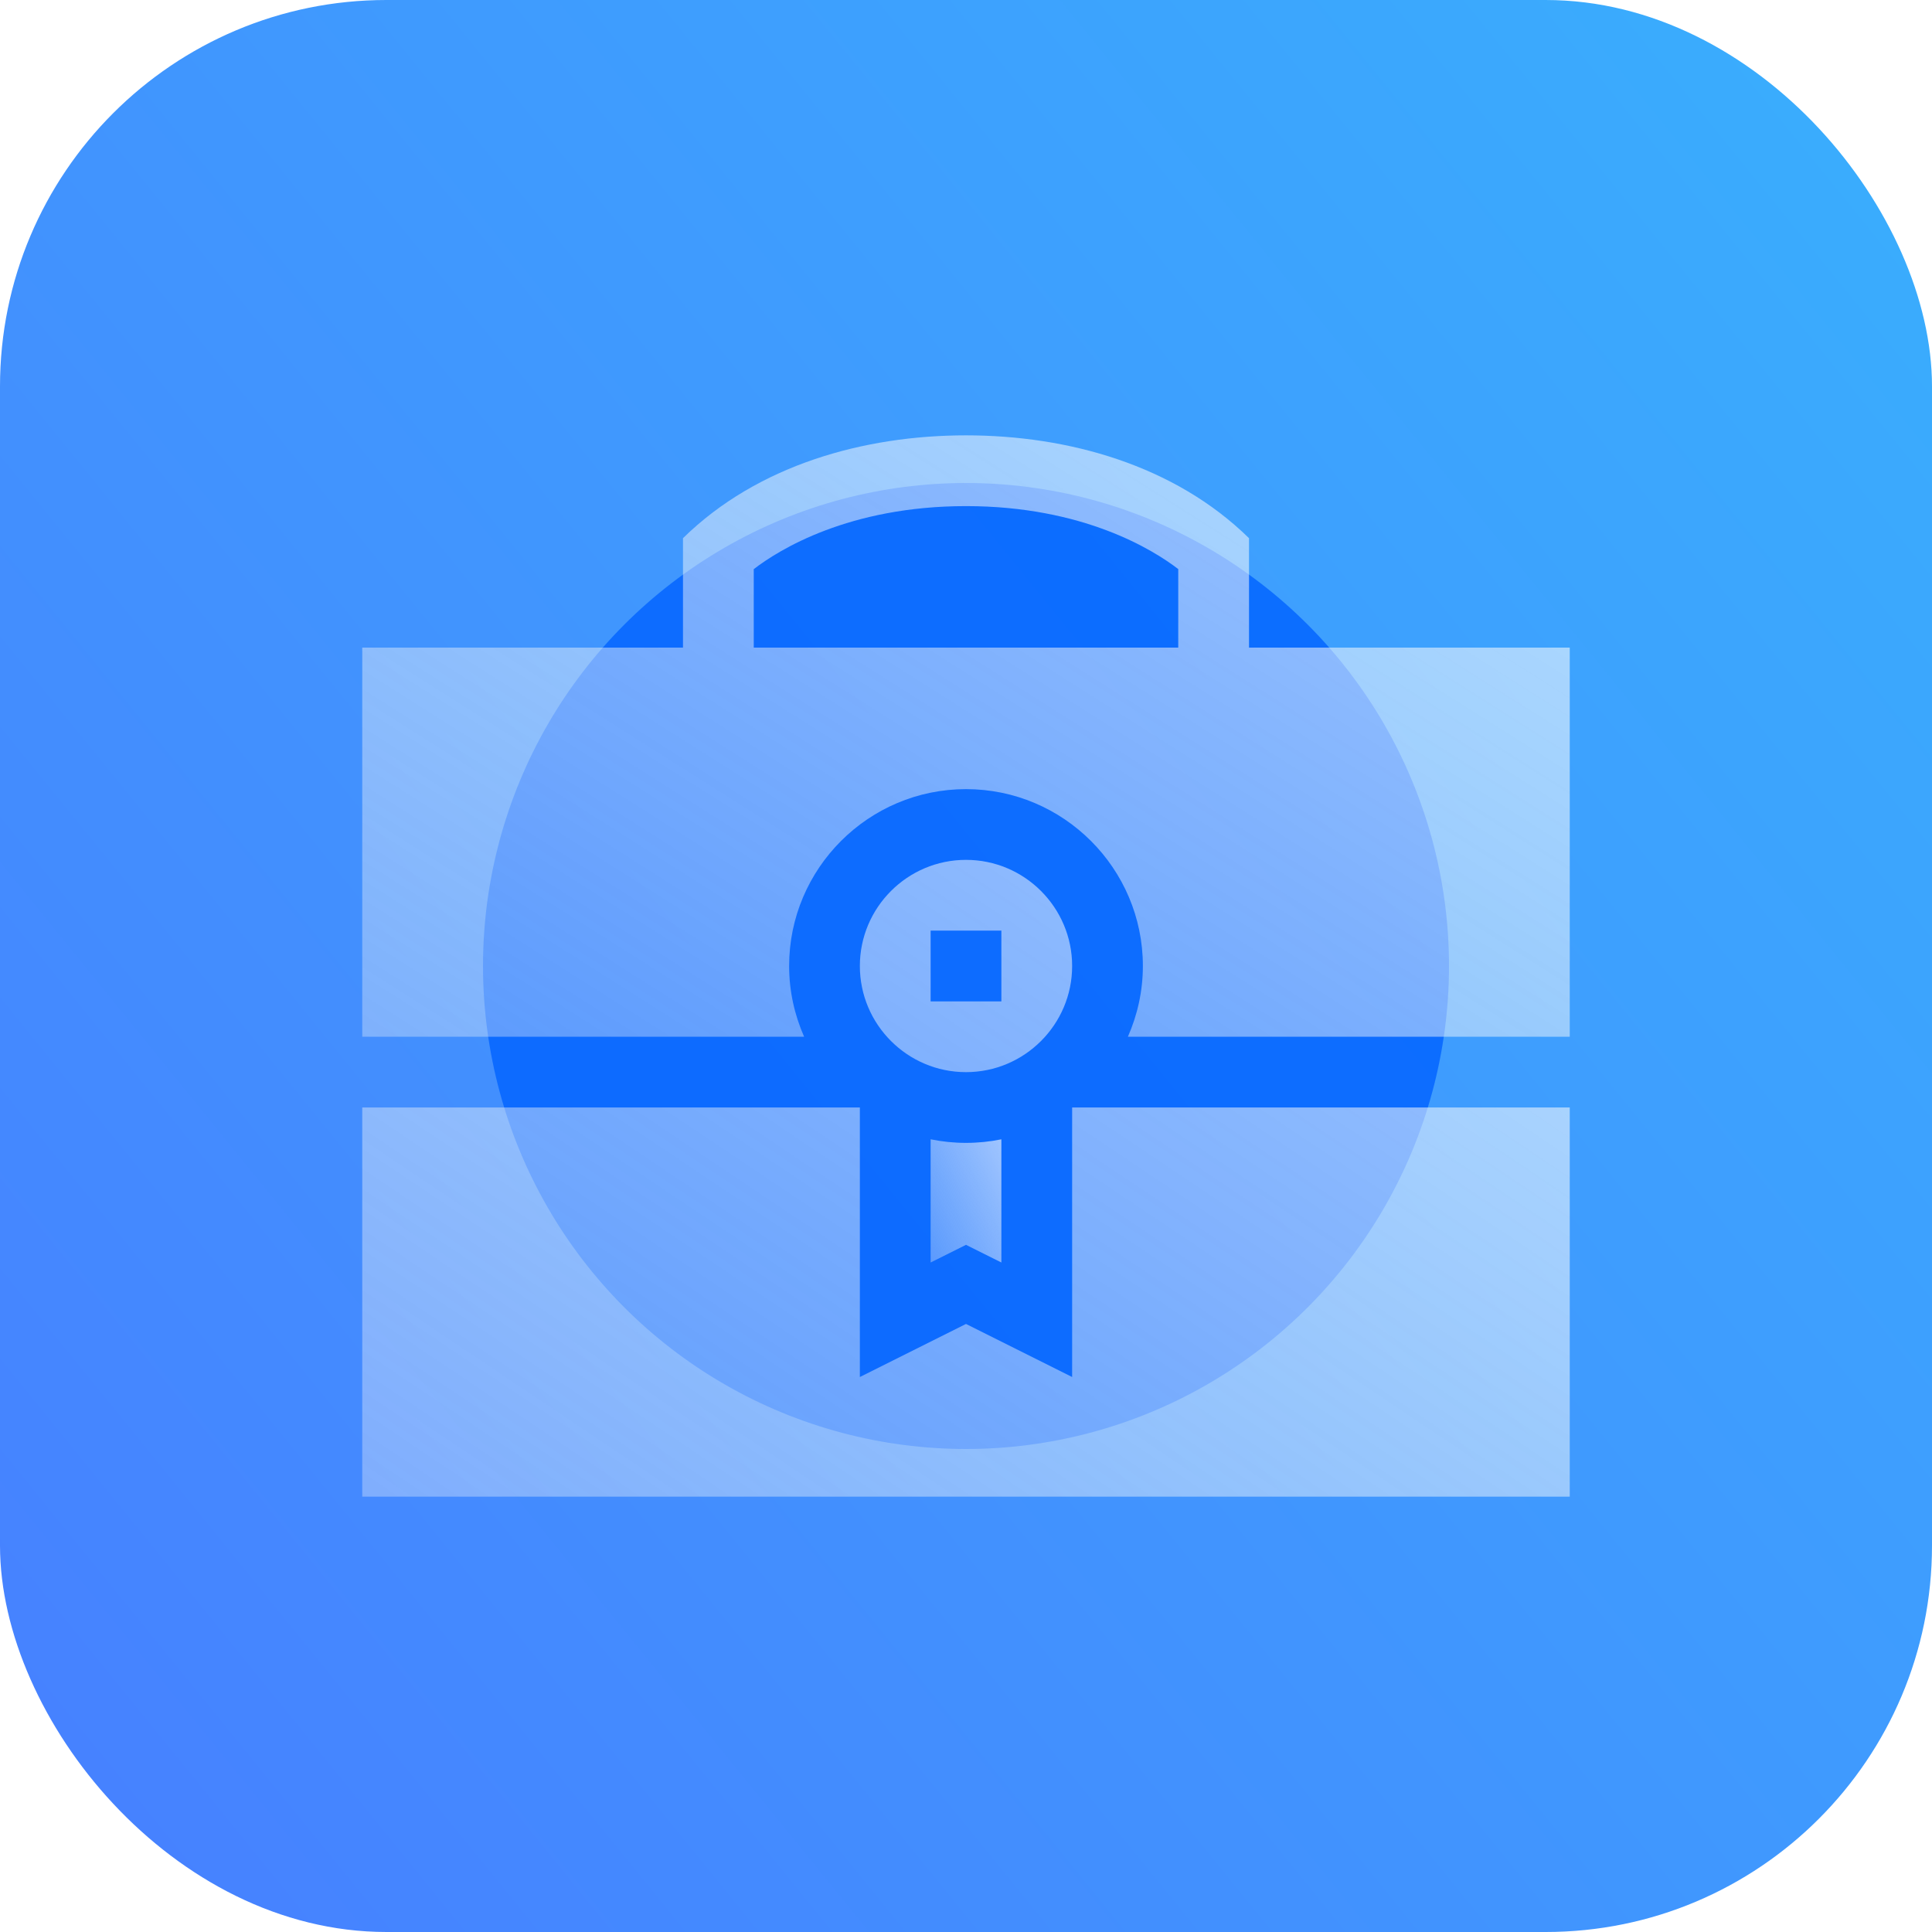
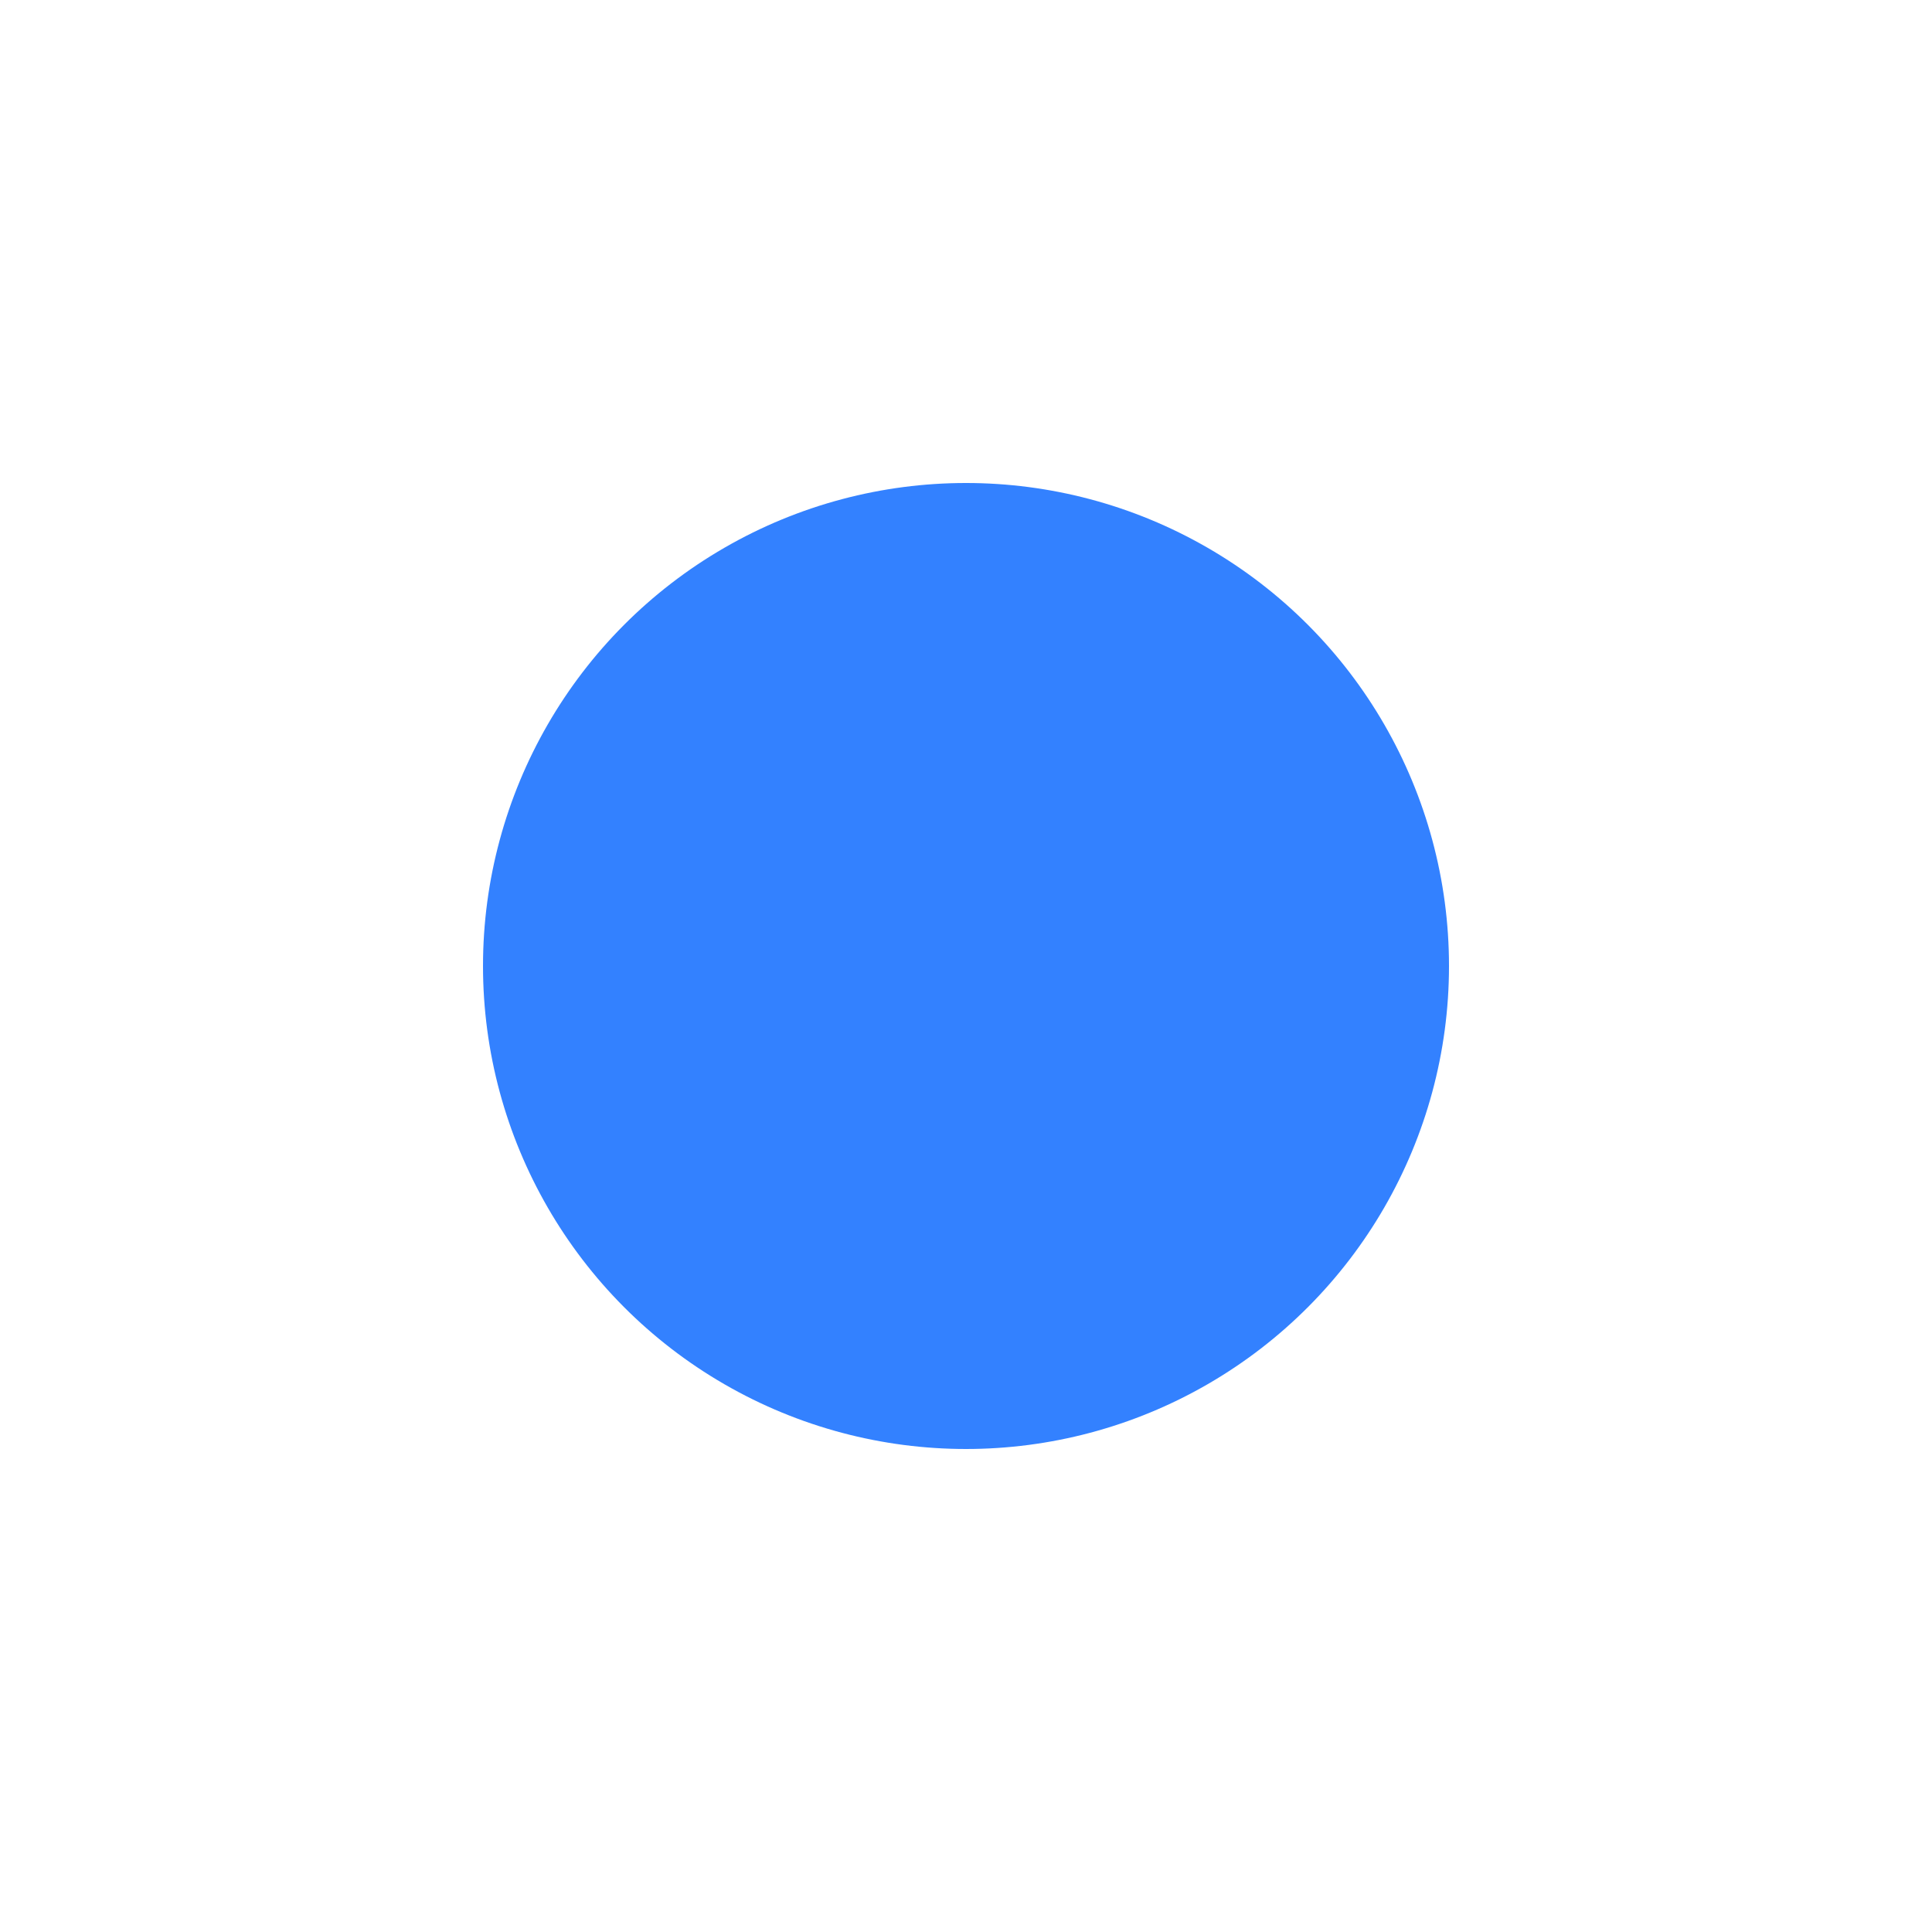
<svg xmlns="http://www.w3.org/2000/svg" width="80" height="80" viewBox="0 0 80 80" fill="none">
-   <rect width="80" height="80" rx="16" fill="url(#paint0_linear_523_577)" />
  <g opacity="0.8" filter="url(#filter0_f_523_577)">
    <circle cx="40" cy="40" r="20" fill="#0062FF" />
  </g>
-   <path d="M51.719 22.285C48.627 19.253 44.219 18.027 40 18.027C35.772 18.027 31.369 19.257 28.281 22.285V26.816H15V42.93H33.297C32.902 42.031 32.676 41.043 32.676 40C32.676 35.962 35.962 32.676 40 32.676C44.038 32.676 47.324 35.962 47.324 40C47.324 41.043 47.098 42.031 46.703 42.93H65V26.816H51.719V22.285ZM48.789 26.816H31.211V23.567C32.254 22.764 35.155 20.957 40 20.957C44.849 20.957 47.753 22.767 48.789 23.565V26.816Z" fill="url(#paint1_linear_523_577)" fill-opacity="0.7" />
-   <path d="M44.395 40C44.395 37.577 42.423 35.605 40 35.605C37.577 35.605 35.605 37.577 35.605 40C35.605 42.423 37.577 44.395 40 44.395C42.423 44.395 44.395 42.423 44.395 40ZM41.465 41.465H38.535V38.535H41.465V41.465ZM44.395 57.019L40 54.822L35.605 57.019V45.859H15V61.973H65V45.859H44.395V57.019Z" fill="url(#paint2_linear_523_577)" fill-opacity="0.7" />
-   <path d="M38.535 47.176V52.278L40 51.546L41.465 52.278V47.176C40.991 47.273 40.502 47.324 40 47.324C39.498 47.324 39.009 47.273 38.535 47.176Z" fill="url(#paint3_linear_523_577)" fill-opacity="0.7" />
  <defs>
    <filter id="filter0_f_523_577" x="2" y="2" width="76" height="76" filterUnits="userSpaceOnUse" color-interpolation-filters="sRGB">
      <feFlood flood-opacity="0" result="BackgroundImageFix" />
      <feBlend mode="normal" in="SourceGraphic" in2="BackgroundImageFix" result="shape" />
      <feGaussianBlur stdDeviation="9" result="effect1_foregroundBlur_523_577" />
    </filter>
    <linearGradient id="paint0_linear_523_577" x1="80.326" y1="1.46934e-07" x2="-7.489" y2="71.323" gradientUnits="userSpaceOnUse">
      <stop stop-color="#39AFFD" />
      <stop offset="1" stop-color="#477FFF" />
    </linearGradient>
    <linearGradient id="paint1_linear_523_577" x1="85.892" y1="12.051" x2="21.996" y2="112.985" gradientUnits="userSpaceOnUse">
      <stop stop-color="white" />
      <stop offset="1" stop-color="#F6F6F6" stop-opacity="0" />
    </linearGradient>
    <linearGradient id="paint2_linear_523_577" x1="85.892" y1="29.277" x2="16.656" y2="132.57" gradientUnits="userSpaceOnUse">
      <stop stop-color="white" />
      <stop offset="1" stop-color="#F6F6F6" stop-opacity="0" />
    </linearGradient>
    <linearGradient id="paint3_linear_523_577" x1="42.689" y1="45.952" x2="31.821" y2="50.861" gradientUnits="userSpaceOnUse">
      <stop stop-color="white" />
      <stop offset="1" stop-color="#F6F6F6" stop-opacity="0" />
    </linearGradient>
  </defs>
</svg>